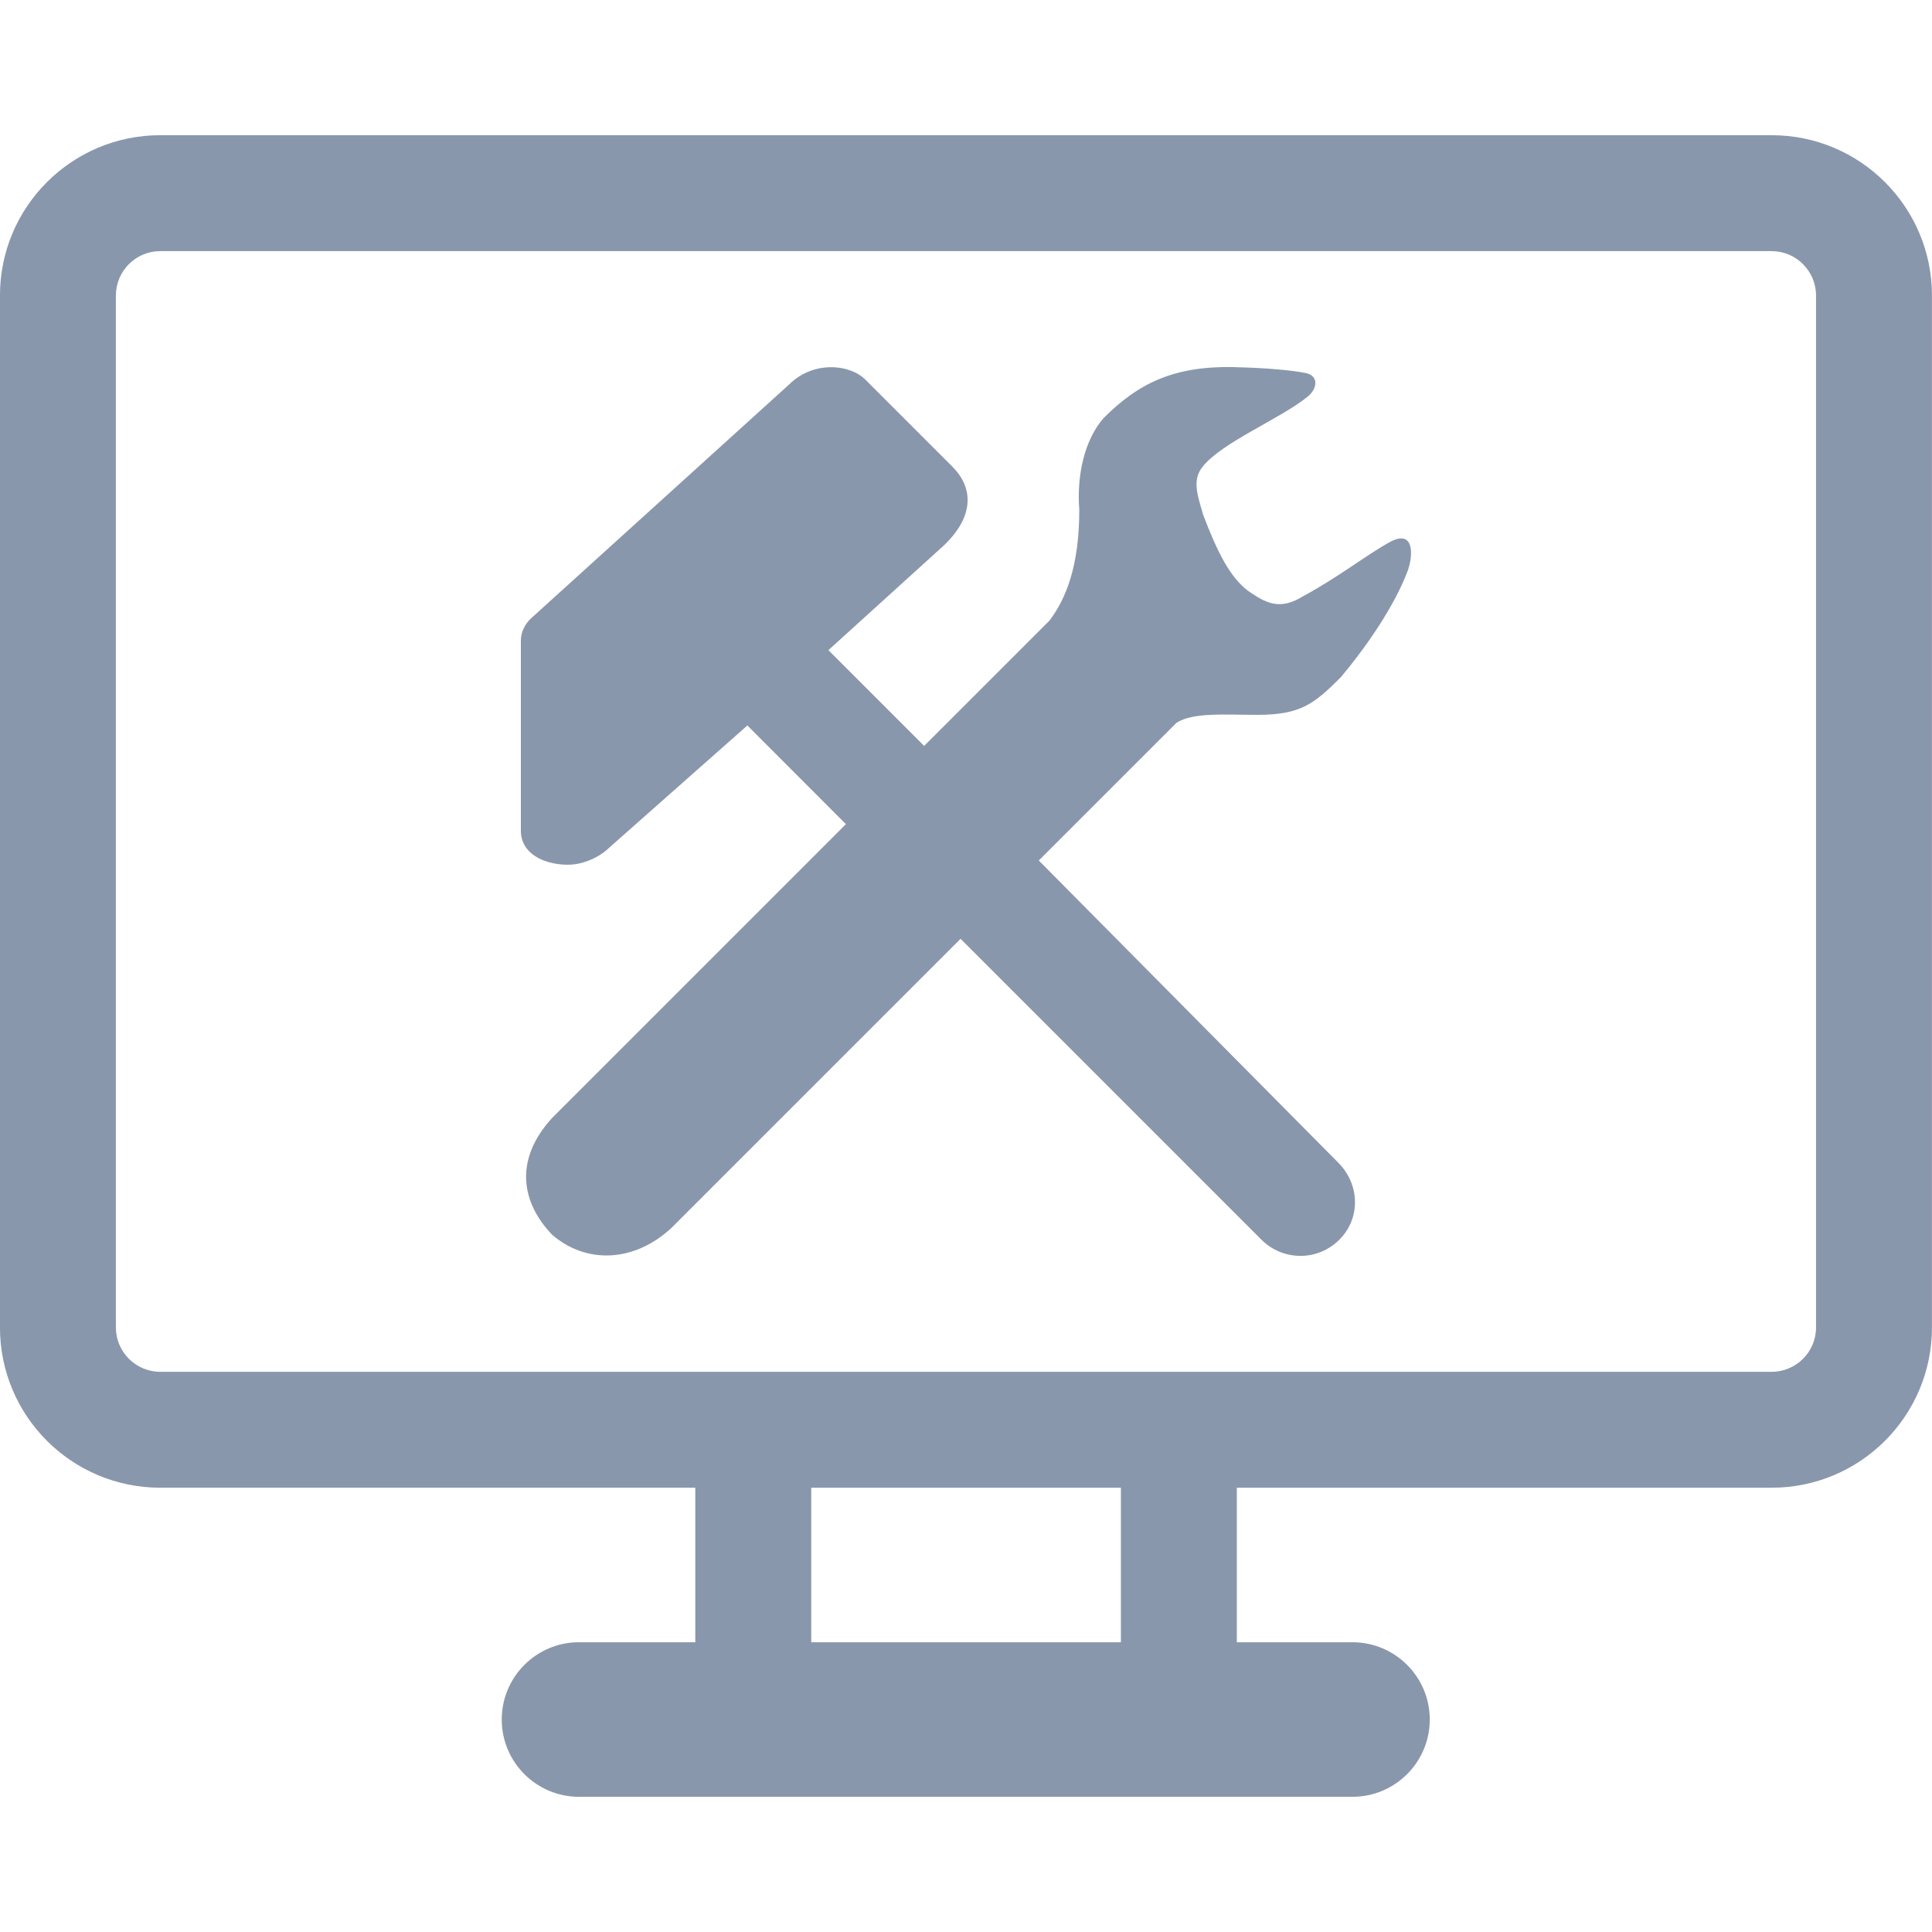
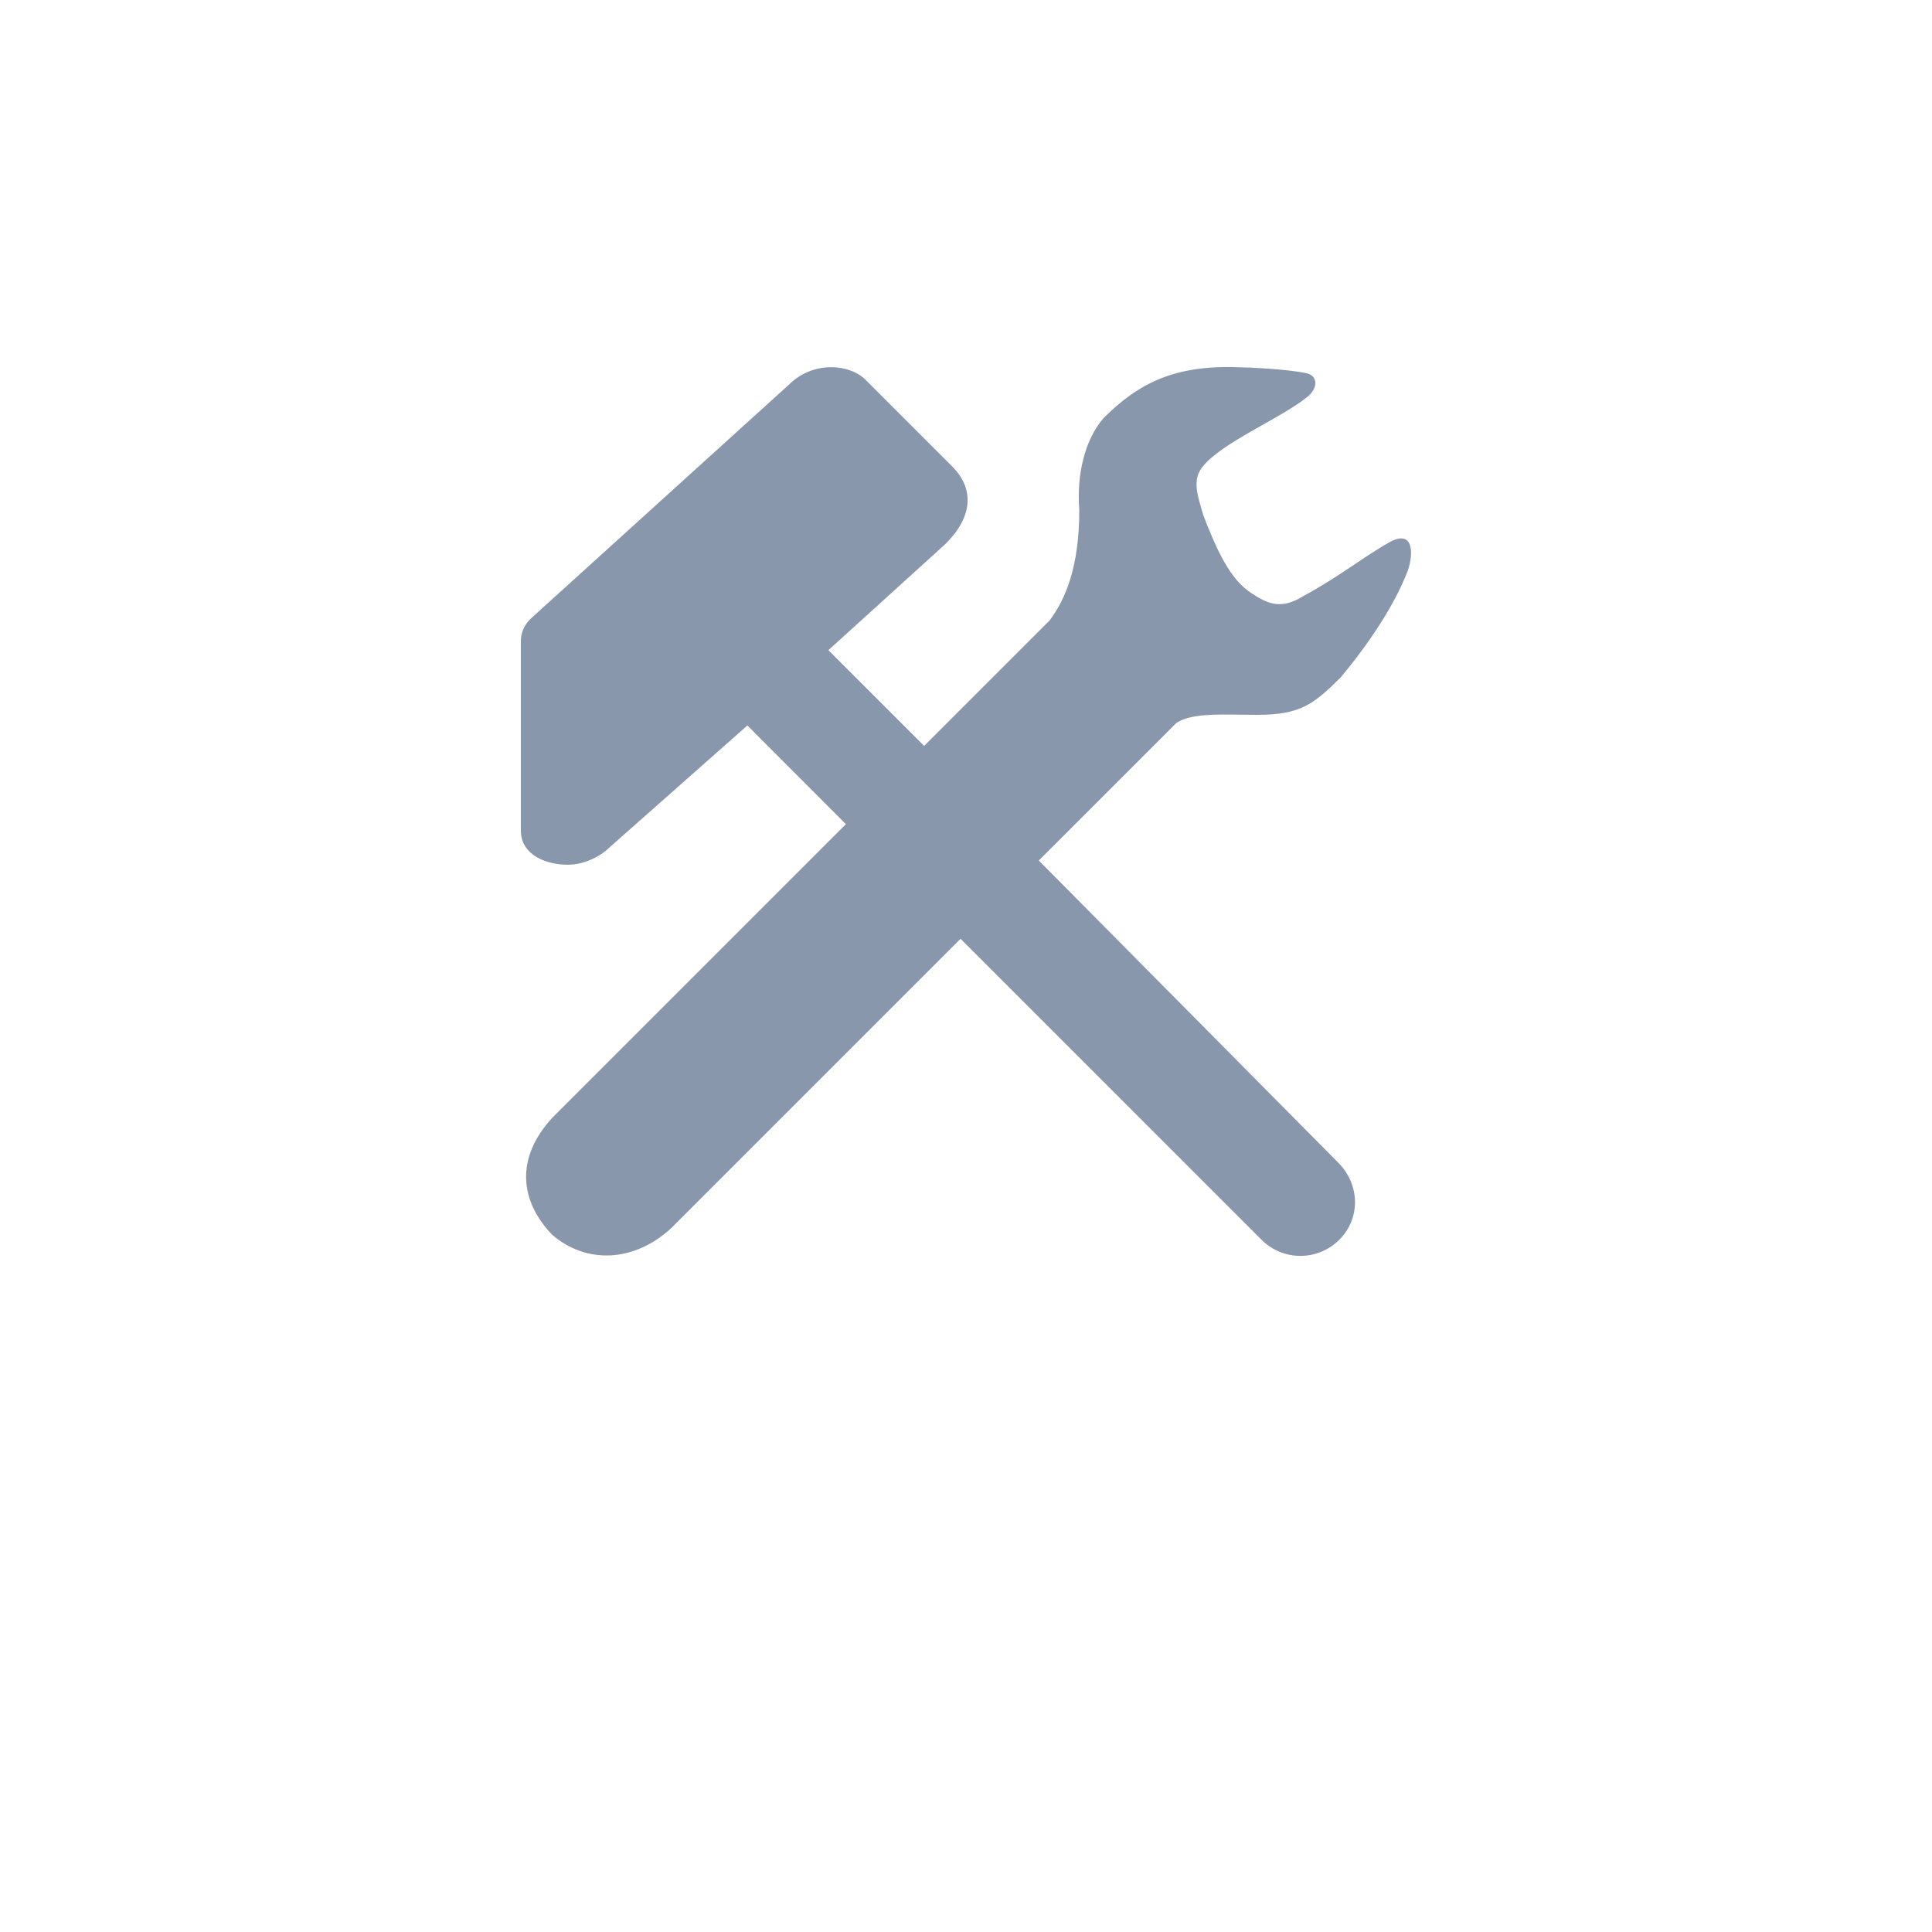
<svg xmlns="http://www.w3.org/2000/svg" version="1.2" baseProfile="tiny" id="Слой_1" x="0px" y="0px" viewBox="0 0 50 50" width="37.5pt" height="37.5pt" overflow="auto" xml:space="preserve">
-   <path fill="#8997AC" d="M14.985,46.501h20.017c1.103,0,2-0.896,2-2c0-1.103-0.897-2-2-2h-2.993v-3.999h13.842  c2.289,0,4.148-1.857,4.148-4.148V7.647c0-2.289-1.859-4.148-4.148-4.148H4.147c-2.291,0-4.148,1.859-4.148,4.148v26.707  c0,2.291,1.857,4.148,4.148,4.148h13.847v3.999h-3.009c-1.104,0-2,0.897-2,2C12.985,45.605,13.881,46.501,14.985,46.501z   M20.995,42.501v-3.999h8.014v3.999H20.995z M45.851,35.502H4.147c-0.633,0-1.148-0.515-1.148-1.148V7.647  c0-0.632,0.515-1.148,1.148-1.148h41.704c0.632,0,1.148,0.516,1.148,1.148v26.707C46.999,34.988,46.483,35.502,45.851,35.502z" />
  <path fill="#8997AC" d="M32.646,32.083l-7.787-7.787l-7.492,7.492c-0.965,0.886-2.196,0.927-3.077,0.168  c-0.81-0.845-0.984-1.949-0.002-3.023l7.604-7.604l-2.55-2.554l-3.558,3.147c-0.209,0.209-0.488,0.349-0.768,0.419  c-0.496,0.129-1.53-0.049-1.536-0.838v-4.921c0-0.209,0.09-0.423,0.279-0.593l6.668-6.043c0.639-0.63,1.602-0.517,1.989-0.101  l2.234,2.234c0.541,0.546,0.567,1.274-0.209,2.024l-3.002,2.723l2.478,2.478l3.247-3.247c0.419-0.559,0.768-1.396,0.768-2.862  c-0.07-0.908,0.14-1.815,0.628-2.374c0.908-0.908,1.849-1.385,3.525-1.315c0.689,0.017,1.358,0.078,1.707,0.148  s0.307,0.42,0.027,0.63c-0.699,0.559-2.211,1.173-2.7,1.801c-0.279,0.349-0.117,0.761,0.023,1.25  c0.349,0.908,0.699,1.675,1.257,2.024c0.419,0.279,0.768,0.419,1.327,0.07c0.908-0.488,1.606-1.047,2.234-1.396  c0.628-0.349,0.628,0.302,0.47,0.746c-0.349,0.908-1.028,1.907-1.726,2.744c-0.699,0.699-1.047,0.977-2.164,0.977  c-0.838,0-1.675-0.07-2.095,0.209l-3.561,3.561l7.749,7.819c0.559,0.559,0.588,1.436,0.03,1.994  C34.103,32.643,33.205,32.641,32.646,32.083z" />
</svg>